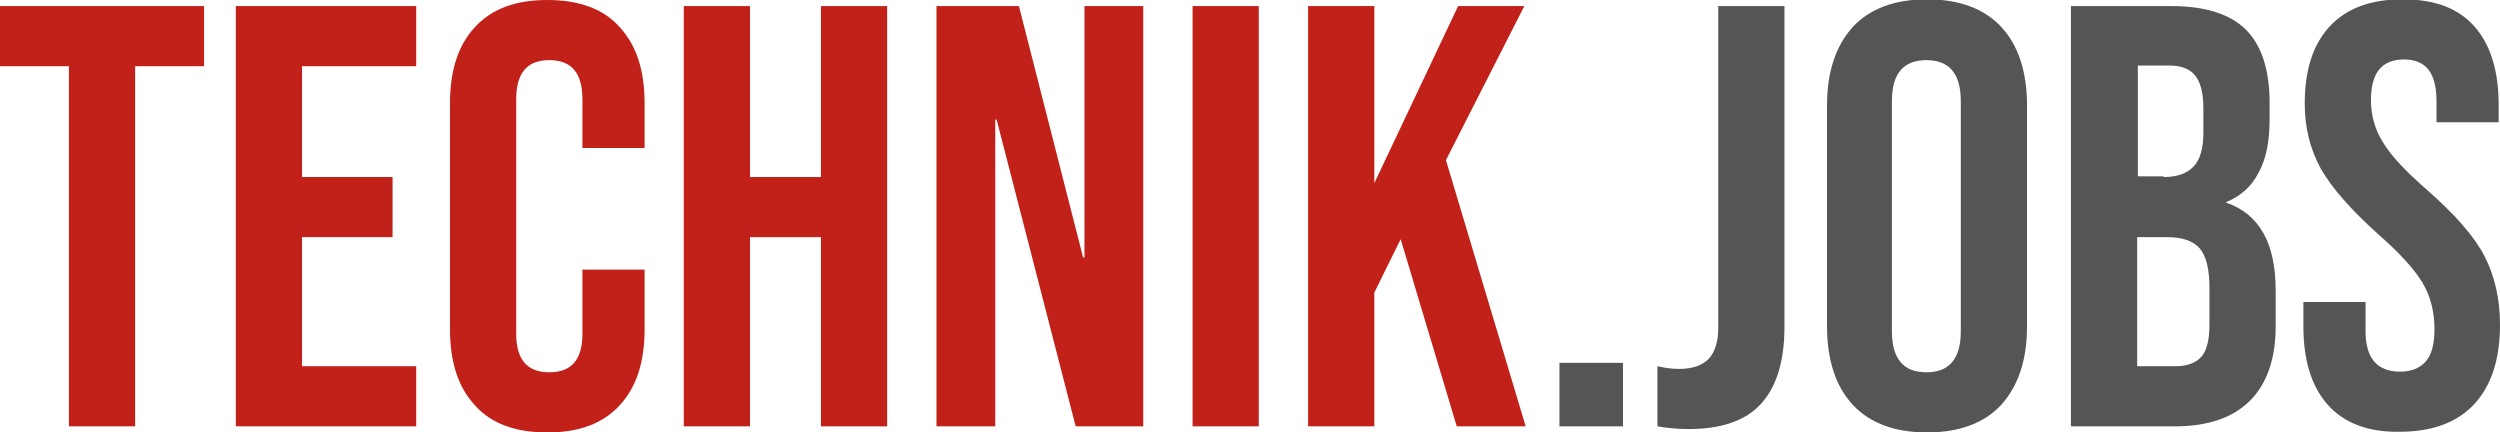
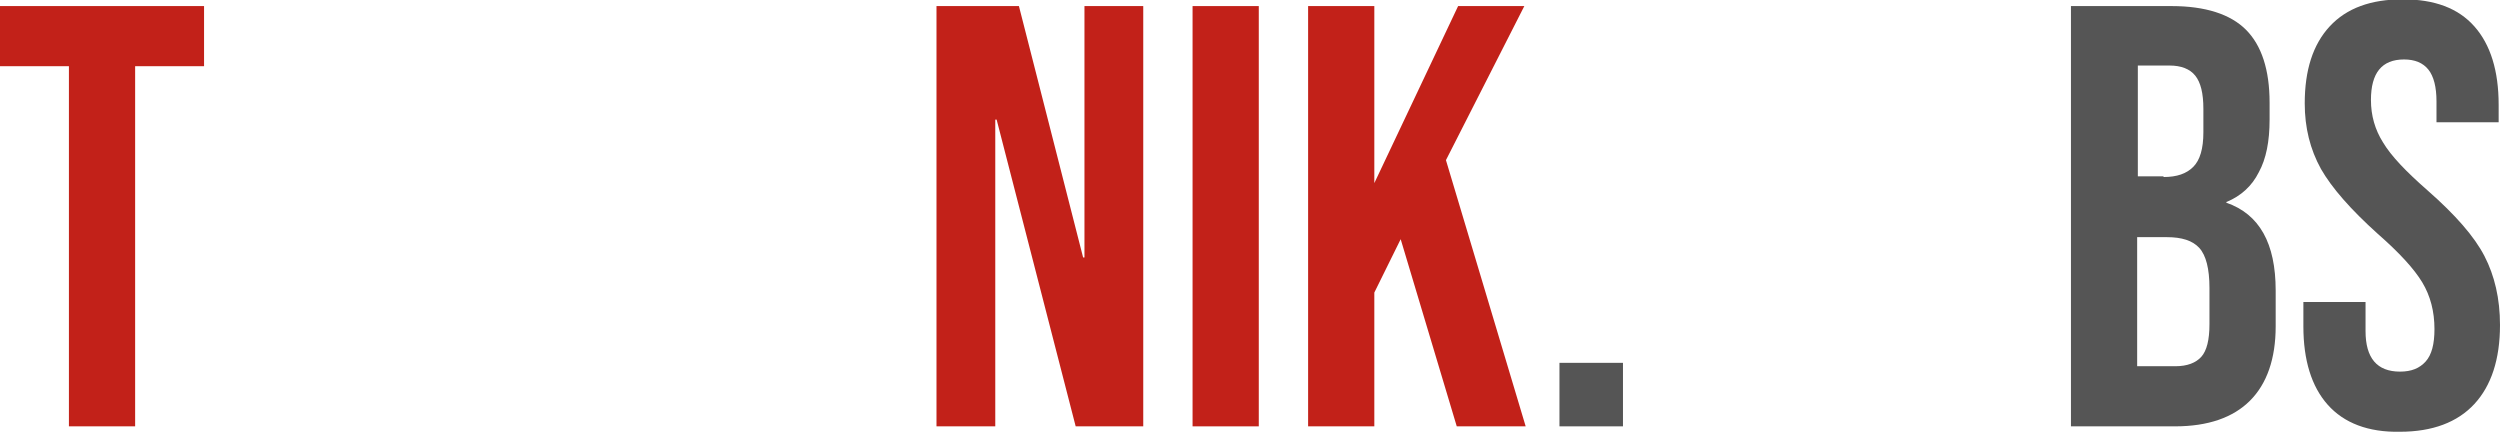
<svg xmlns="http://www.w3.org/2000/svg" version="1.1" id="Ebene_1" x="0px" y="0px" viewBox="0 0 370 64" enable-background="new 0 0 370 64" xml:space="preserve">
  <g>
    <path fill="#C22119" d="M10.2,9.8H0V0.9h30.2v8.9H20v53.3h-9.8V9.8z" />
-     <path fill="#C22119" d="M34.9,0.9h26.7v8.9H44.7v16.4h13.4v8.9H44.7v19.1h16.9v8.9H34.9V0.9z" />
-     <path fill="#C22119" d="M70.3,60c-2.5-2.7-3.7-6.4-3.7-11.3V15.3c0-4.9,1.2-8.6,3.7-11.3c2.5-2.7,6-4,10.7-4c4.7,0,8.3,1.3,10.7,4   c2.5,2.7,3.7,6.4,3.7,11.3v6.6h-9.2v-7.2c0-3.9-1.6-5.8-4.9-5.8c-3.3,0-4.9,1.9-4.9,5.8v34.7c0,3.8,1.6,5.7,4.9,5.7   c3.3,0,4.9-1.9,4.9-5.7v-9.5h9.2v8.8c0,4.9-1.2,8.6-3.7,11.3c-2.5,2.7-6,4-10.7,4C76.3,64,72.7,62.7,70.3,60z" />
-     <path fill="#C22119" d="M101.2,0.9h9.8v25.3h10.5V0.9h9.8v62.2h-9.8v-28H111v28h-9.8V0.9z" />
    <path fill="#C22119" d="M138.5,0.9h12.3l9.5,37.2h0.2V0.9h8.7v62.2h-10l-11.7-45.4h-0.2v45.4h-8.7V0.9z" />
    <path fill="#C22119" d="M176.5,0.9h9.8v62.2h-9.8V0.9z" />
    <path fill="#C22119" d="M193.6,0.9h9.8v26.2l12.4-26.2h9.8l-11.6,22.8l11.8,39.4h-10.2l-8.3-27.7l-3.9,7.9v19.8h-9.8V0.9z" />
    <path fill="#555555" d="M230.8,53.7h9.4v9.4h-9.4V53.7z" />
-     <path fill="#555555" d="M245.3,63.1v-8.9c0.9,0.2,2,0.4,3.2,0.4c2,0,3.4-0.5,4.4-1.5c0.9-1,1.4-2.5,1.4-4.5V0.9h9.8v47.5   c0,5.1-1.2,8.9-3.5,11.4c-2.3,2.5-5.9,3.7-10.7,3.7C248,63.5,246.5,63.3,245.3,63.1z" />
-     <path fill="#555555" d="M274.2,59.9c-2.5-2.7-3.8-6.6-3.8-11.6V15.6c0-5,1.3-8.8,3.8-11.6c2.5-2.7,6.2-4.1,11-4.1s8.5,1.4,11,4.1   c2.5,2.7,3.8,6.6,3.8,11.6v32.7c0,5-1.3,8.8-3.8,11.6c-2.5,2.7-6.2,4.1-11,4.1S276.7,62.6,274.2,59.9z M290.2,49V15   c0-4.1-1.7-6.1-5.1-6.1s-5.1,2-5.1,6.1V49c0,4.1,1.7,6.1,5.1,6.1S290.2,53.1,290.2,49z" />
    <path fill="#555555" d="M306.6,0.9h14.8c5,0,8.7,1.2,11,3.5c2.3,2.3,3.5,5.9,3.5,10.8v2.5c0,3.2-0.5,5.8-1.6,7.8   c-1,2-2.6,3.5-4.8,4.4V30c4.9,1.7,7.3,6,7.3,13v5.3c0,4.8-1.3,8.5-3.8,11c-2.5,2.5-6.2,3.8-11.1,3.8h-15.4V0.9z M320.2,26.2   c2,0,3.4-0.5,4.4-1.5c1-1,1.5-2.7,1.5-5.1v-3.5c0-2.3-0.4-3.9-1.2-4.9c-0.8-1-2.1-1.5-3.8-1.5h-4.7v16.4H320.2z M322,54.2   c1.7,0,3-0.5,3.8-1.4c0.8-0.9,1.2-2.5,1.2-4.8v-5.4c0-2.8-0.5-4.8-1.5-5.9c-1-1.1-2.6-1.6-4.8-1.6h-4.4v19.1H322z" />
    <path fill="#555555" d="M344.5,59.9c-2.4-2.7-3.6-6.6-3.6-11.6v-3.6h9.2v4.3c0,4,1.7,6,5.1,6c1.7,0,2.9-0.5,3.8-1.5   c0.9-1,1.3-2.6,1.3-4.8c0-2.6-0.6-4.9-1.8-6.9c-1.2-2-3.4-4.4-6.6-7.2c-4-3.6-6.8-6.8-8.4-9.6c-1.6-2.9-2.4-6.1-2.4-9.7   c0-4.9,1.2-8.7,3.7-11.4c2.5-2.7,6.1-4,10.8-4c4.7,0,8.2,1.3,10.6,4c2.4,2.7,3.6,6.6,3.6,11.6v2.6h-9.2V15c0-2.1-0.4-3.7-1.2-4.7   c-0.8-1-2-1.5-3.6-1.5c-3.3,0-4.9,2-4.9,6c0,2.3,0.6,4.4,1.8,6.3c1.2,2,3.4,4.3,6.6,7.1c4.1,3.6,6.9,6.8,8.4,9.7   c1.5,2.9,2.3,6.3,2.3,10.2c0,5.1-1.3,9-3.8,11.7c-2.5,2.7-6.2,4.1-11,4.1C350.5,64,346.9,62.6,344.5,59.9z" />
  </g>
</svg>